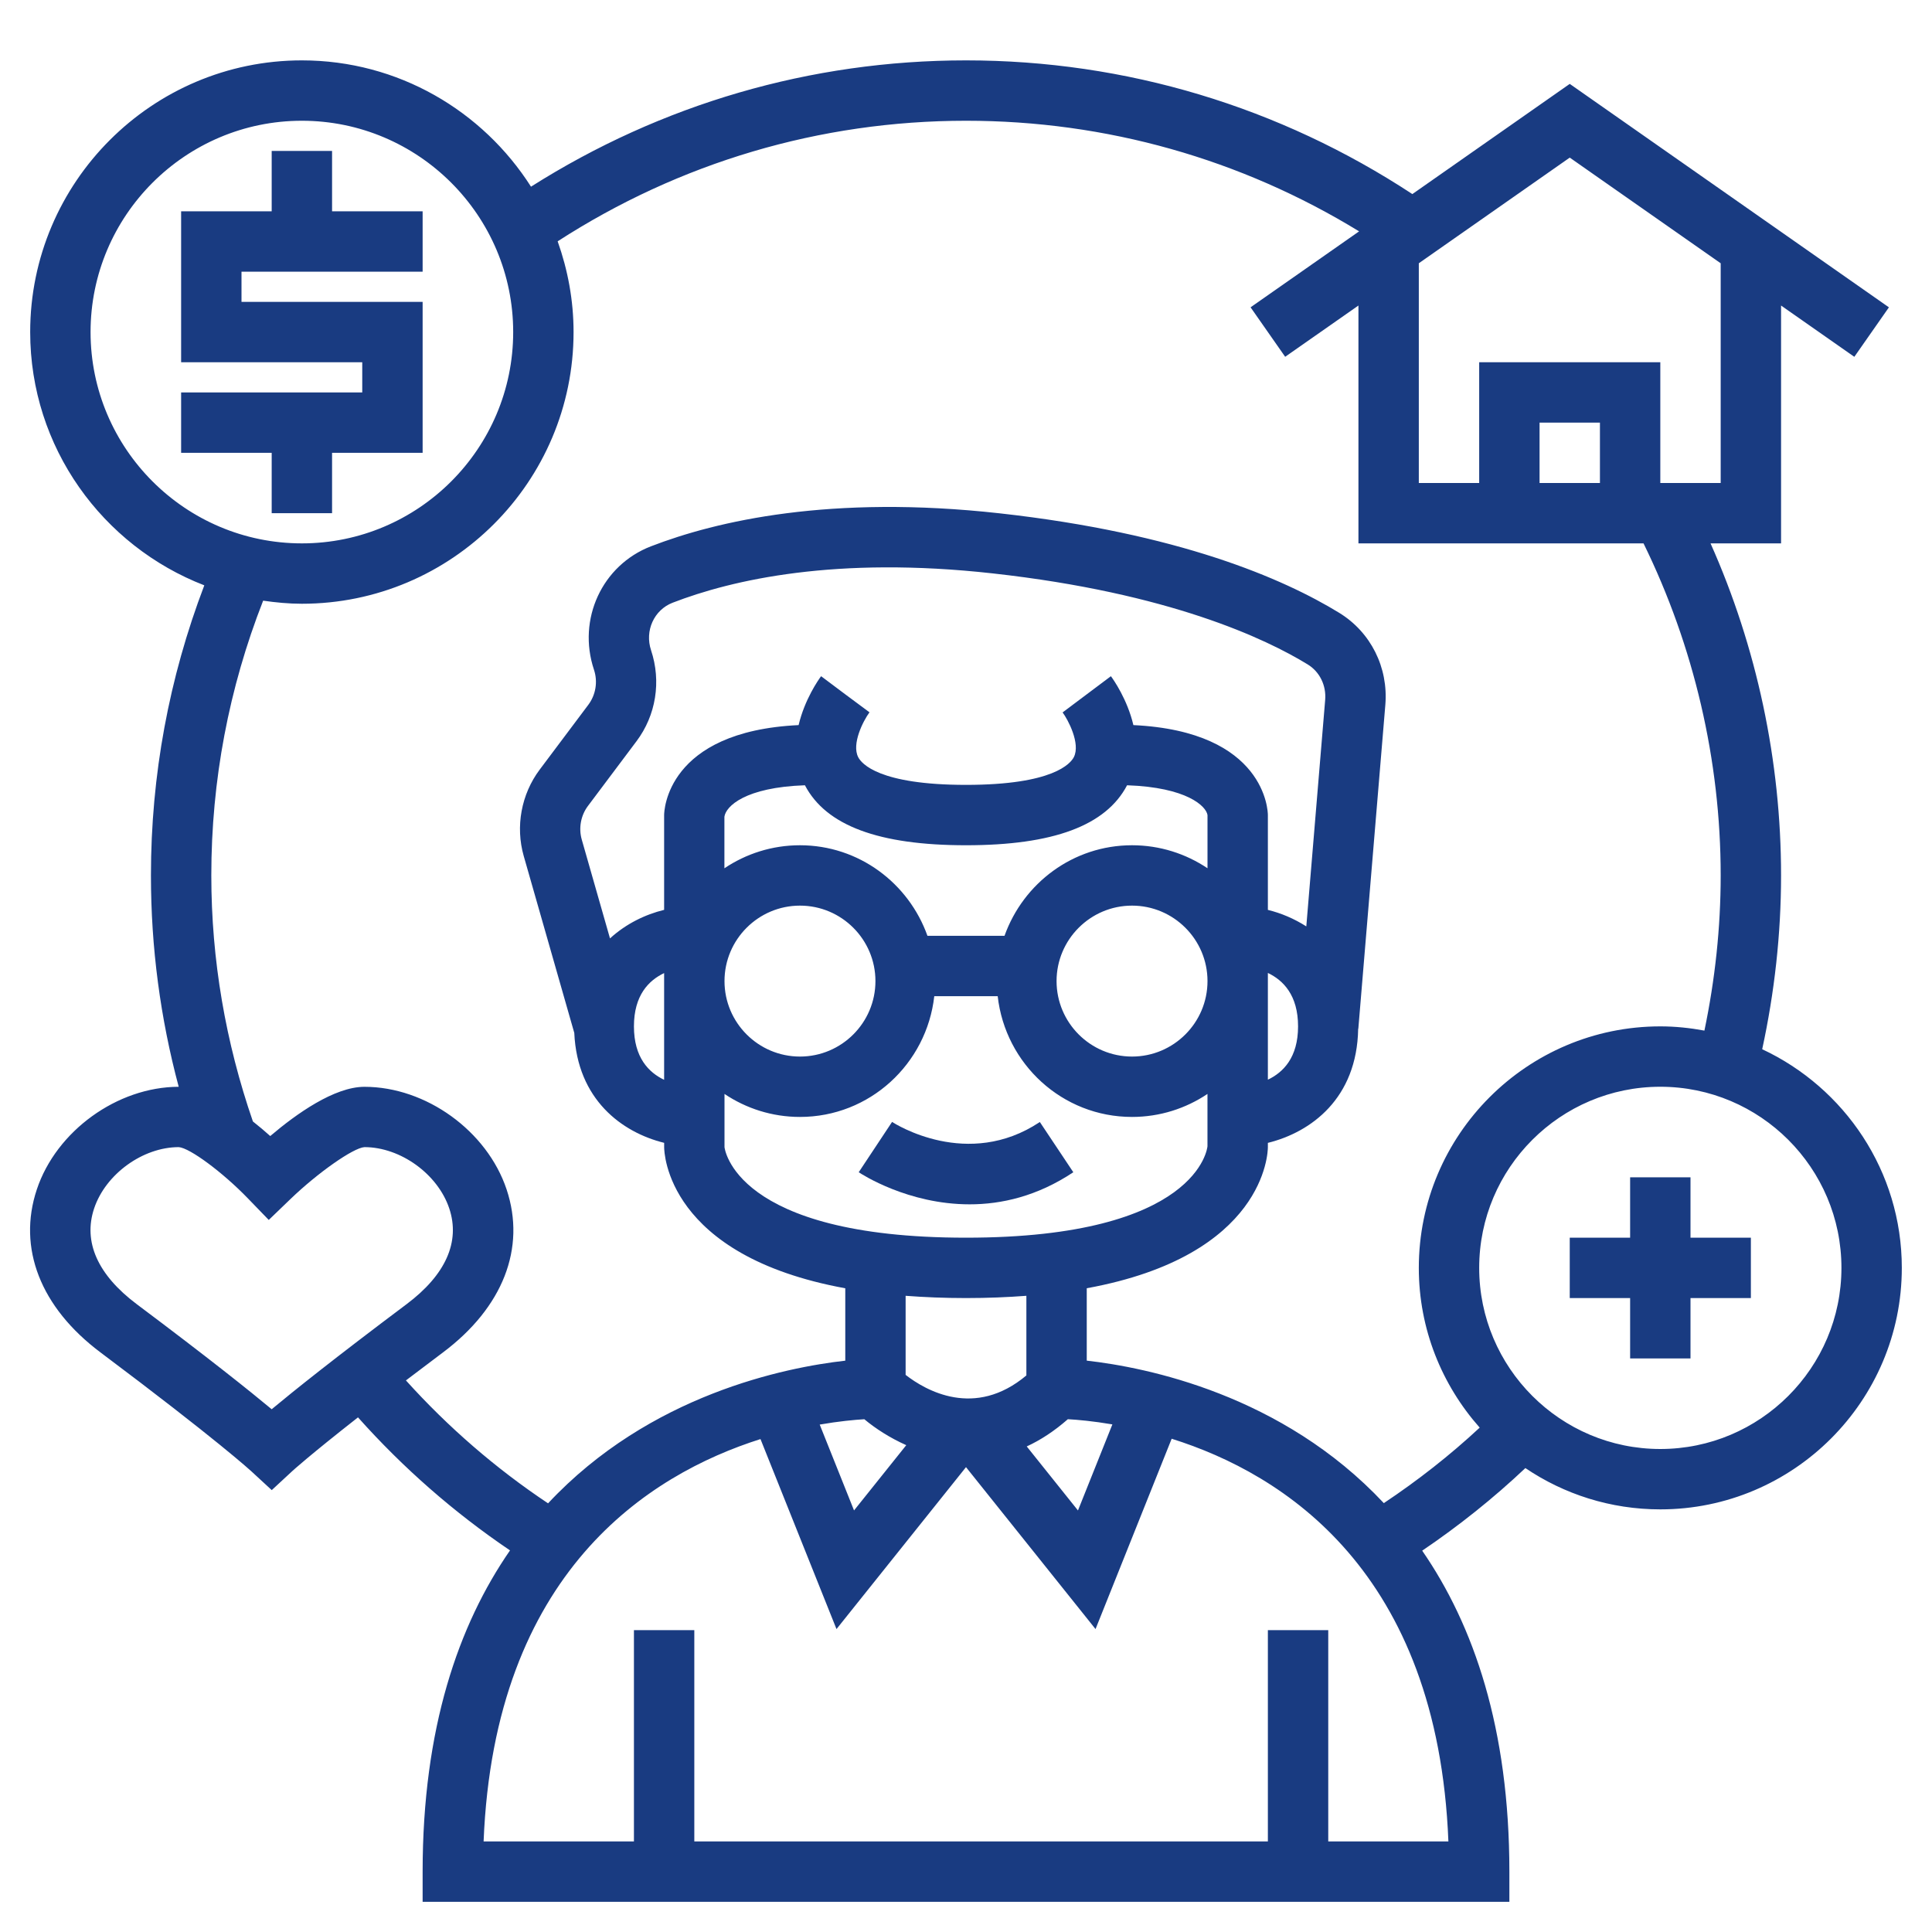
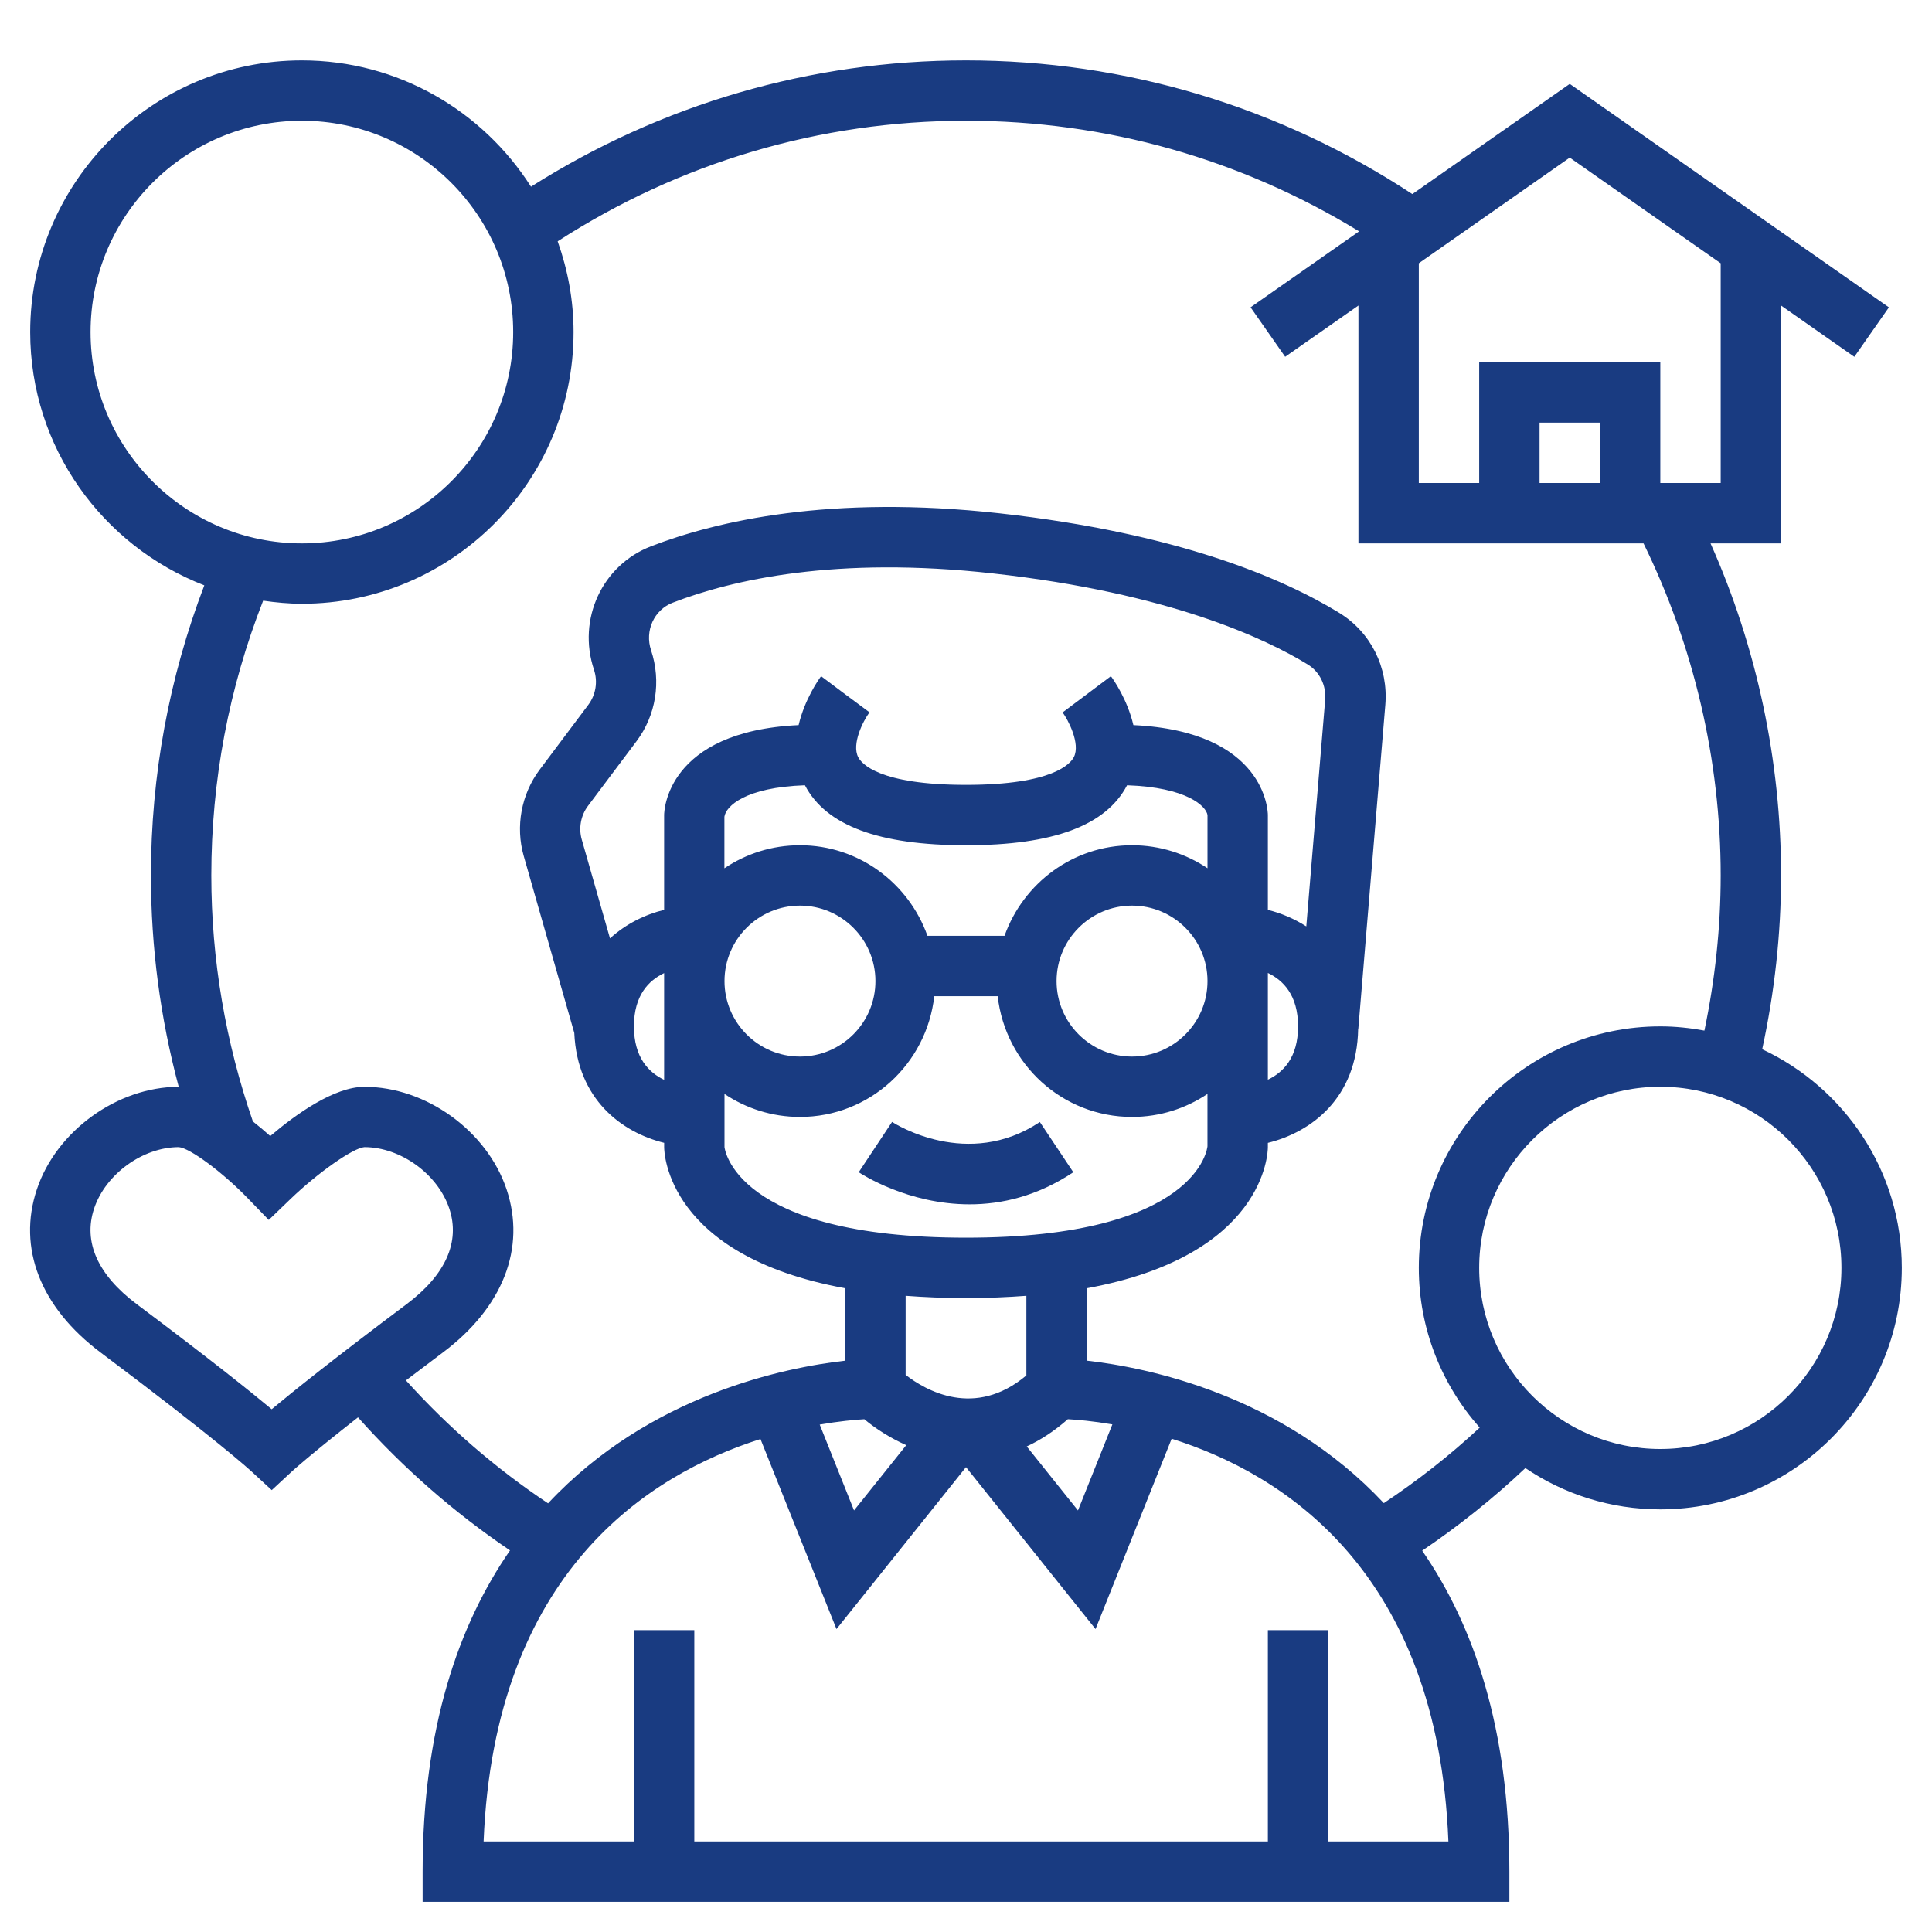
<svg xmlns="http://www.w3.org/2000/svg" version="1.1" width="512" height="512" x="0" y="0" viewBox="0 0 64 64" style="enable-background:new 0 0 512 512" xml:space="preserve" class="">
  <g>
    <g>
      <path d="m58.375 34.757c.408-1.882.625-3.815.625-5.757 0-3.79-.804-7.561-2.336-11h2.336v-7.879l2.427 1.699 1.146-1.639-10.573-7.402-5.214 3.65c-4.397-2.889-9.483-4.429-14.786-4.429-5.152 0-10.099 1.453-14.41 4.184-1.599-2.511-4.4-4.184-7.59-4.184-4.962 0-9 4.037-9 9 0 3.823 2.4 7.088 5.768 8.39-1.169 3.066-1.768 6.293-1.768 9.61 0 2.384.311 4.729.92 7.001-2.035.004-4.055 1.464-4.7 3.4-.647 1.941.121 3.909 2.108 5.399 3.874 2.905 4.981 3.923 4.992 3.933l.682.629.679-.629c.007-.007.548-.503 2.178-1.781 1.493 1.674 3.18 3.151 5.036 4.407-1.707 2.467-2.895 5.889-2.895 10.641v1h18 18v-1c0-4.746-1.185-8.166-2.888-10.632 1.21-.819 2.357-1.734 3.418-2.736 1.277.863 2.816 1.368 4.47 1.368 4.411 0 8-3.589 8-8 0-3.204-1.898-5.967-4.625-7.243zm-5.375-18.757h-2v-2h2zm4-7.279v7.279h-2v-4h-6v4h-2v-7.279l5-3.5zm-54 2.279c0-3.859 3.14-7 7-7s7 3.141 7 7-3.14 7-7 7-7-3.141-7-7zm6 35.683c-.713-.594-2.073-1.684-4.472-3.482-1.291-.969-1.779-2.063-1.411-3.167.38-1.141 1.614-2.034 2.805-2.034.366.027 1.456.835 2.286 1.694l.695.718.719-.692c.908-.874 2.078-1.694 2.45-1.72 1.196 0 2.431.893 2.811 2.033.368 1.104-.12 2.198-1.411 3.167-2.399 1.799-3.759 2.889-4.472 3.483zm35 14.317v-7h-2v7h-10-9v-7h-2v7h-4.98c.356-8.92 5.466-12.154 9.172-13.329l2.518 6.294 4.29-5.364 4.291 5.364 2.522-6.305c3.706 1.164 8.813 4.39 9.167 13.34zm-22-25.23c-.505-.241-1-.732-1-1.77 0-1.03.489-1.522 1-1.765zm-1.793-4.684-.936-3.276c-.108-.38-.031-.796.205-1.111l1.61-2.146c.644-.858.825-1.979.481-3.013-.215-.645.099-1.336.714-1.574 1.971-.762 5.411-1.551 10.608-.971 5.854.65 9.048 2.168 10.43 3.015.397.243.619.694.579 1.176l-.625 7.502c-.407-.26-.84-.44-1.273-.547v-3.141c0-.117-.065-2.772-4.455-2.98-.2-.851-.66-1.507-.745-1.62l-1.6 1.2c.178.238.598 1.029.374 1.478-.109.215-.686.922-3.574.922-2.881 0-3.463-.704-3.572-.92-.22-.434.158-1.188.375-1.484l-.803-.596-.8-.6c-.085.113-.545.768-.745 1.62-4.39.208-4.455 2.863-4.455 2.98v3.14c-.626.154-1.261.459-1.793.946zm17.293-3.086c-1.953 0-3.602 1.258-4.224 3h-2.553c-.621-1.742-2.271-3-4.224-3-.926 0-1.786.282-2.502.763v-1.707c.047-.346.685-.975 2.667-1.043.699 1.335 2.443 1.987 5.336 1.987s4.637-.652 5.336-1.987c1.982.068 2.62.694 2.664.987v1.762c-.716-.48-1.575-.762-2.5-.762zm2.5 4.5c0 1.379-1.122 2.5-2.5 2.5s-2.5-1.121-2.5-2.5 1.122-2.5 2.5-2.5 2.5 1.121 2.5 2.5zm-11 0c0 1.379-1.122 2.5-2.5 2.5s-2.5-1.121-2.5-2.5 1.122-2.5 2.5-2.5 2.5 1.121 2.5 2.5zm13-.27c.505.241 1 .732 1 1.77 0 1.031-.49 1.523-1 1.766zm-15.5 4.77c2.31 0 4.197-1.756 4.449-4h2.101c.252 2.244 2.139 4 4.449 4 .925 0 1.785-.282 2.5-.762v1.732c0 .03-.287 3.03-7.999 3.03s-7.999-3-8-3v-1.762c.715.48 1.575.762 2.5.762zm8.874 10.013c.325.018.837.063 1.475.172l-1.14 2.851-1.697-2.121c.454-.209.91-.505 1.362-.902zm-3.374-4.013c.719 0 1.381-.028 2-.075v2.638c-1.71 1.437-3.337.498-4-.018v-2.62c.619.047 1.281.075 2 .075zm-3.368 4.014c.373.311.847.617 1.389.859l-1.73 2.162-1.137-2.844c.64-.111 1.153-.158 1.478-.177zm7.368-1.941v-2.398c5.918-1.081 6-4.504 6-4.676v-.14c1.428-.352 2.953-1.471 2.991-3.778h.005l.895-10.732c.103-1.238-.482-2.406-1.526-3.047-1.862-1.141-5.327-2.639-11.254-3.298-5.597-.622-9.371.252-11.549 1.094-1.614.623-2.445 2.412-1.886 4.087.132.396.061.832-.189 1.165l-1.61 2.146c-.609.813-.807 1.883-.528 2.86l1.675 5.861c.099 2.209 1.58 3.296 2.977 3.641v.142c0 .172.082 3.595 6 4.676v2.398c-1.975.222-6.475 1.12-9.846 4.726-1.735-1.157-3.311-2.523-4.708-4.072.375-.286.781-.592 1.227-.927 1.987-1.49 2.755-3.458 2.108-5.399-.646-1.938-2.67-3.4-4.708-3.4-.998 0-2.255.894-3.122 1.631-.175-.158-.37-.322-.574-.483-.904-2.617-1.378-5.353-1.378-8.15 0-3.147.582-6.205 1.717-9.102.42.06.846.102 1.283.102 4.962 0 9-4.037 9-9 0-1.055-.192-2.064-.527-3.006 4.033-2.605 8.682-3.994 13.527-3.994 4.642 0 9.107 1.267 13.022 3.664l-3.595 2.516 1.146 1.639 2.427-1.698v7.879h9.444c1.667 3.4 2.556 7.186 2.556 11 0 1.734-.188 3.458-.539 5.14-.475-.088-.962-.14-1.461-.14-4.411 0-8 3.589-8 8 0 2.03.766 3.88 2.017 5.292-.988.919-2.054 1.753-3.176 2.501-3.37-3.6-7.867-4.498-9.841-4.72zm19 2.927c-3.309 0-6-2.691-6-6s2.691-6 6-6 6 2.691 6 6-2.691 6-6 6z" fill="#193b81" data-original="#000000" style="" />
      <path d="m35.555 38.832-1.109-1.664c-2.388 1.592-4.793.063-4.895-.003l-1.105 1.667c.096.063 1.63 1.063 3.672 1.063 1.052.001 2.241-.266 3.437-1.063z" fill="#193b81" data-original="#000000" style="" />
-       <path d="m56 39h-2v2h-2v2h2v2h2v-2h2v-2h-2z" fill="#193b81" data-original="#000000" style="" />
-       <path d="m11 17v-2h3v-5h-6v-1h6v-2h-3v-2h-2v2h-3v5h6v1h-6v2h3v2z" fill="#193b81" data-original="#000000" style="" />
    </g>
  </g>
</svg>